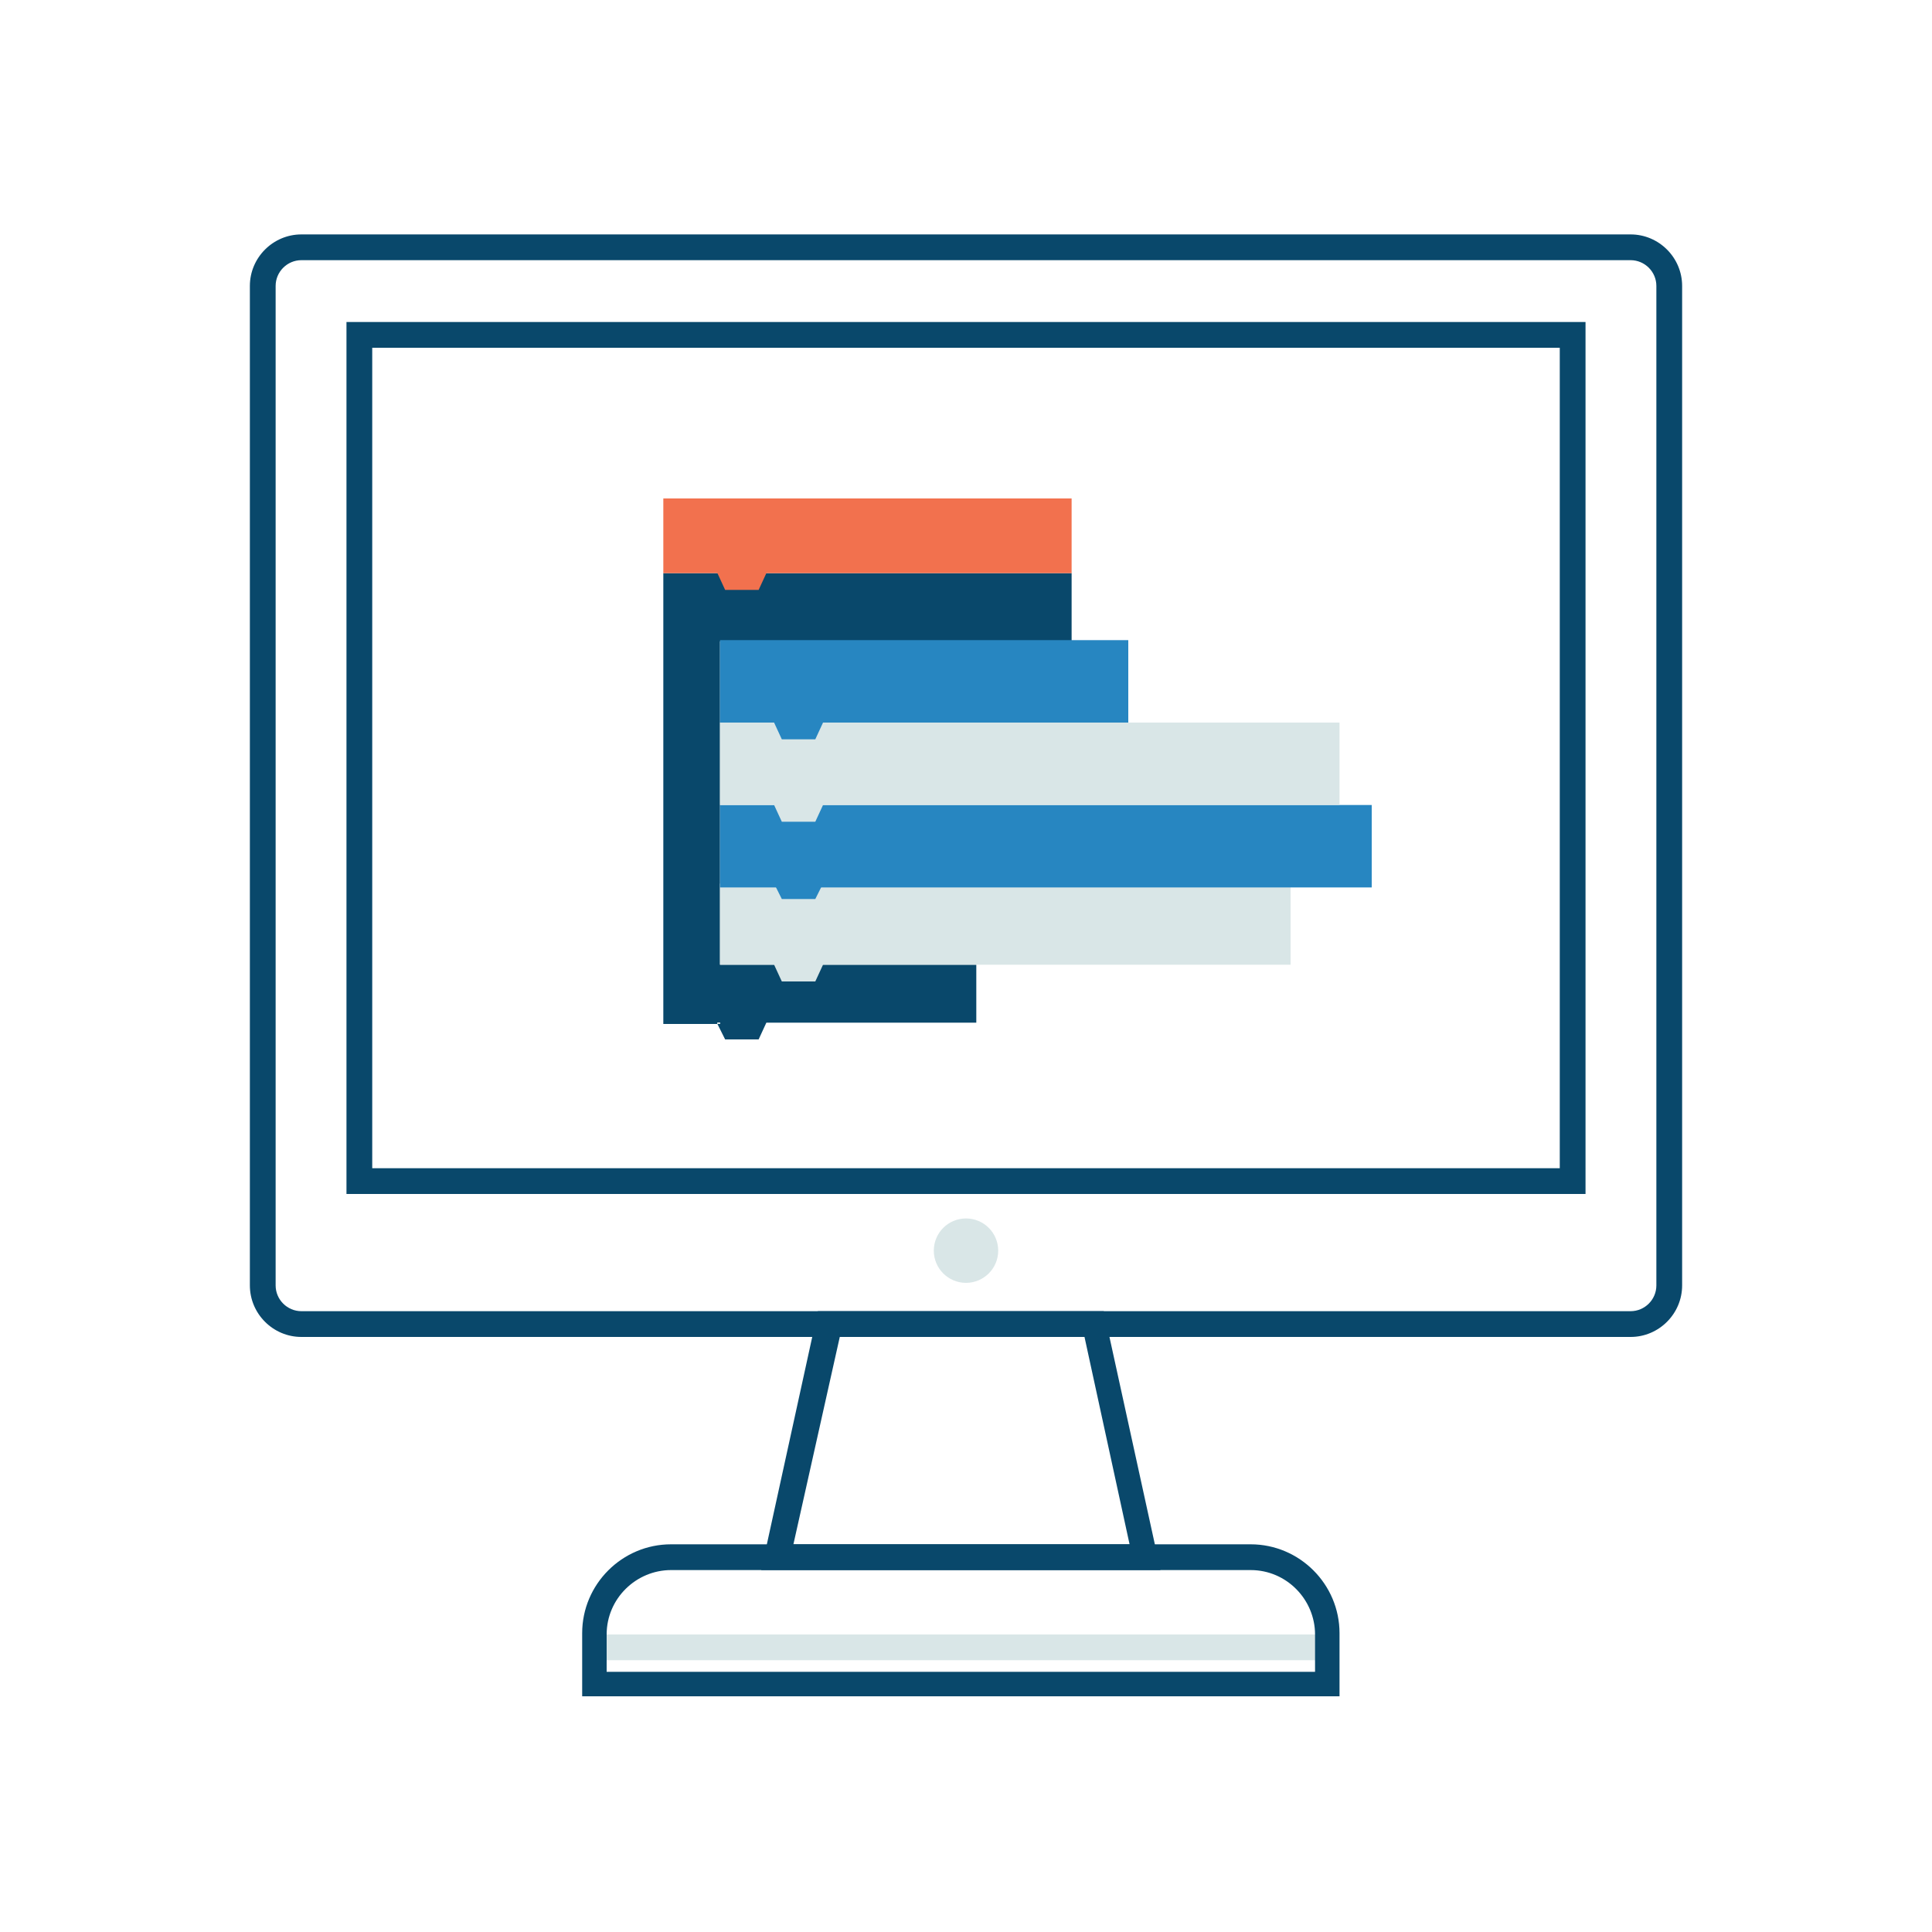
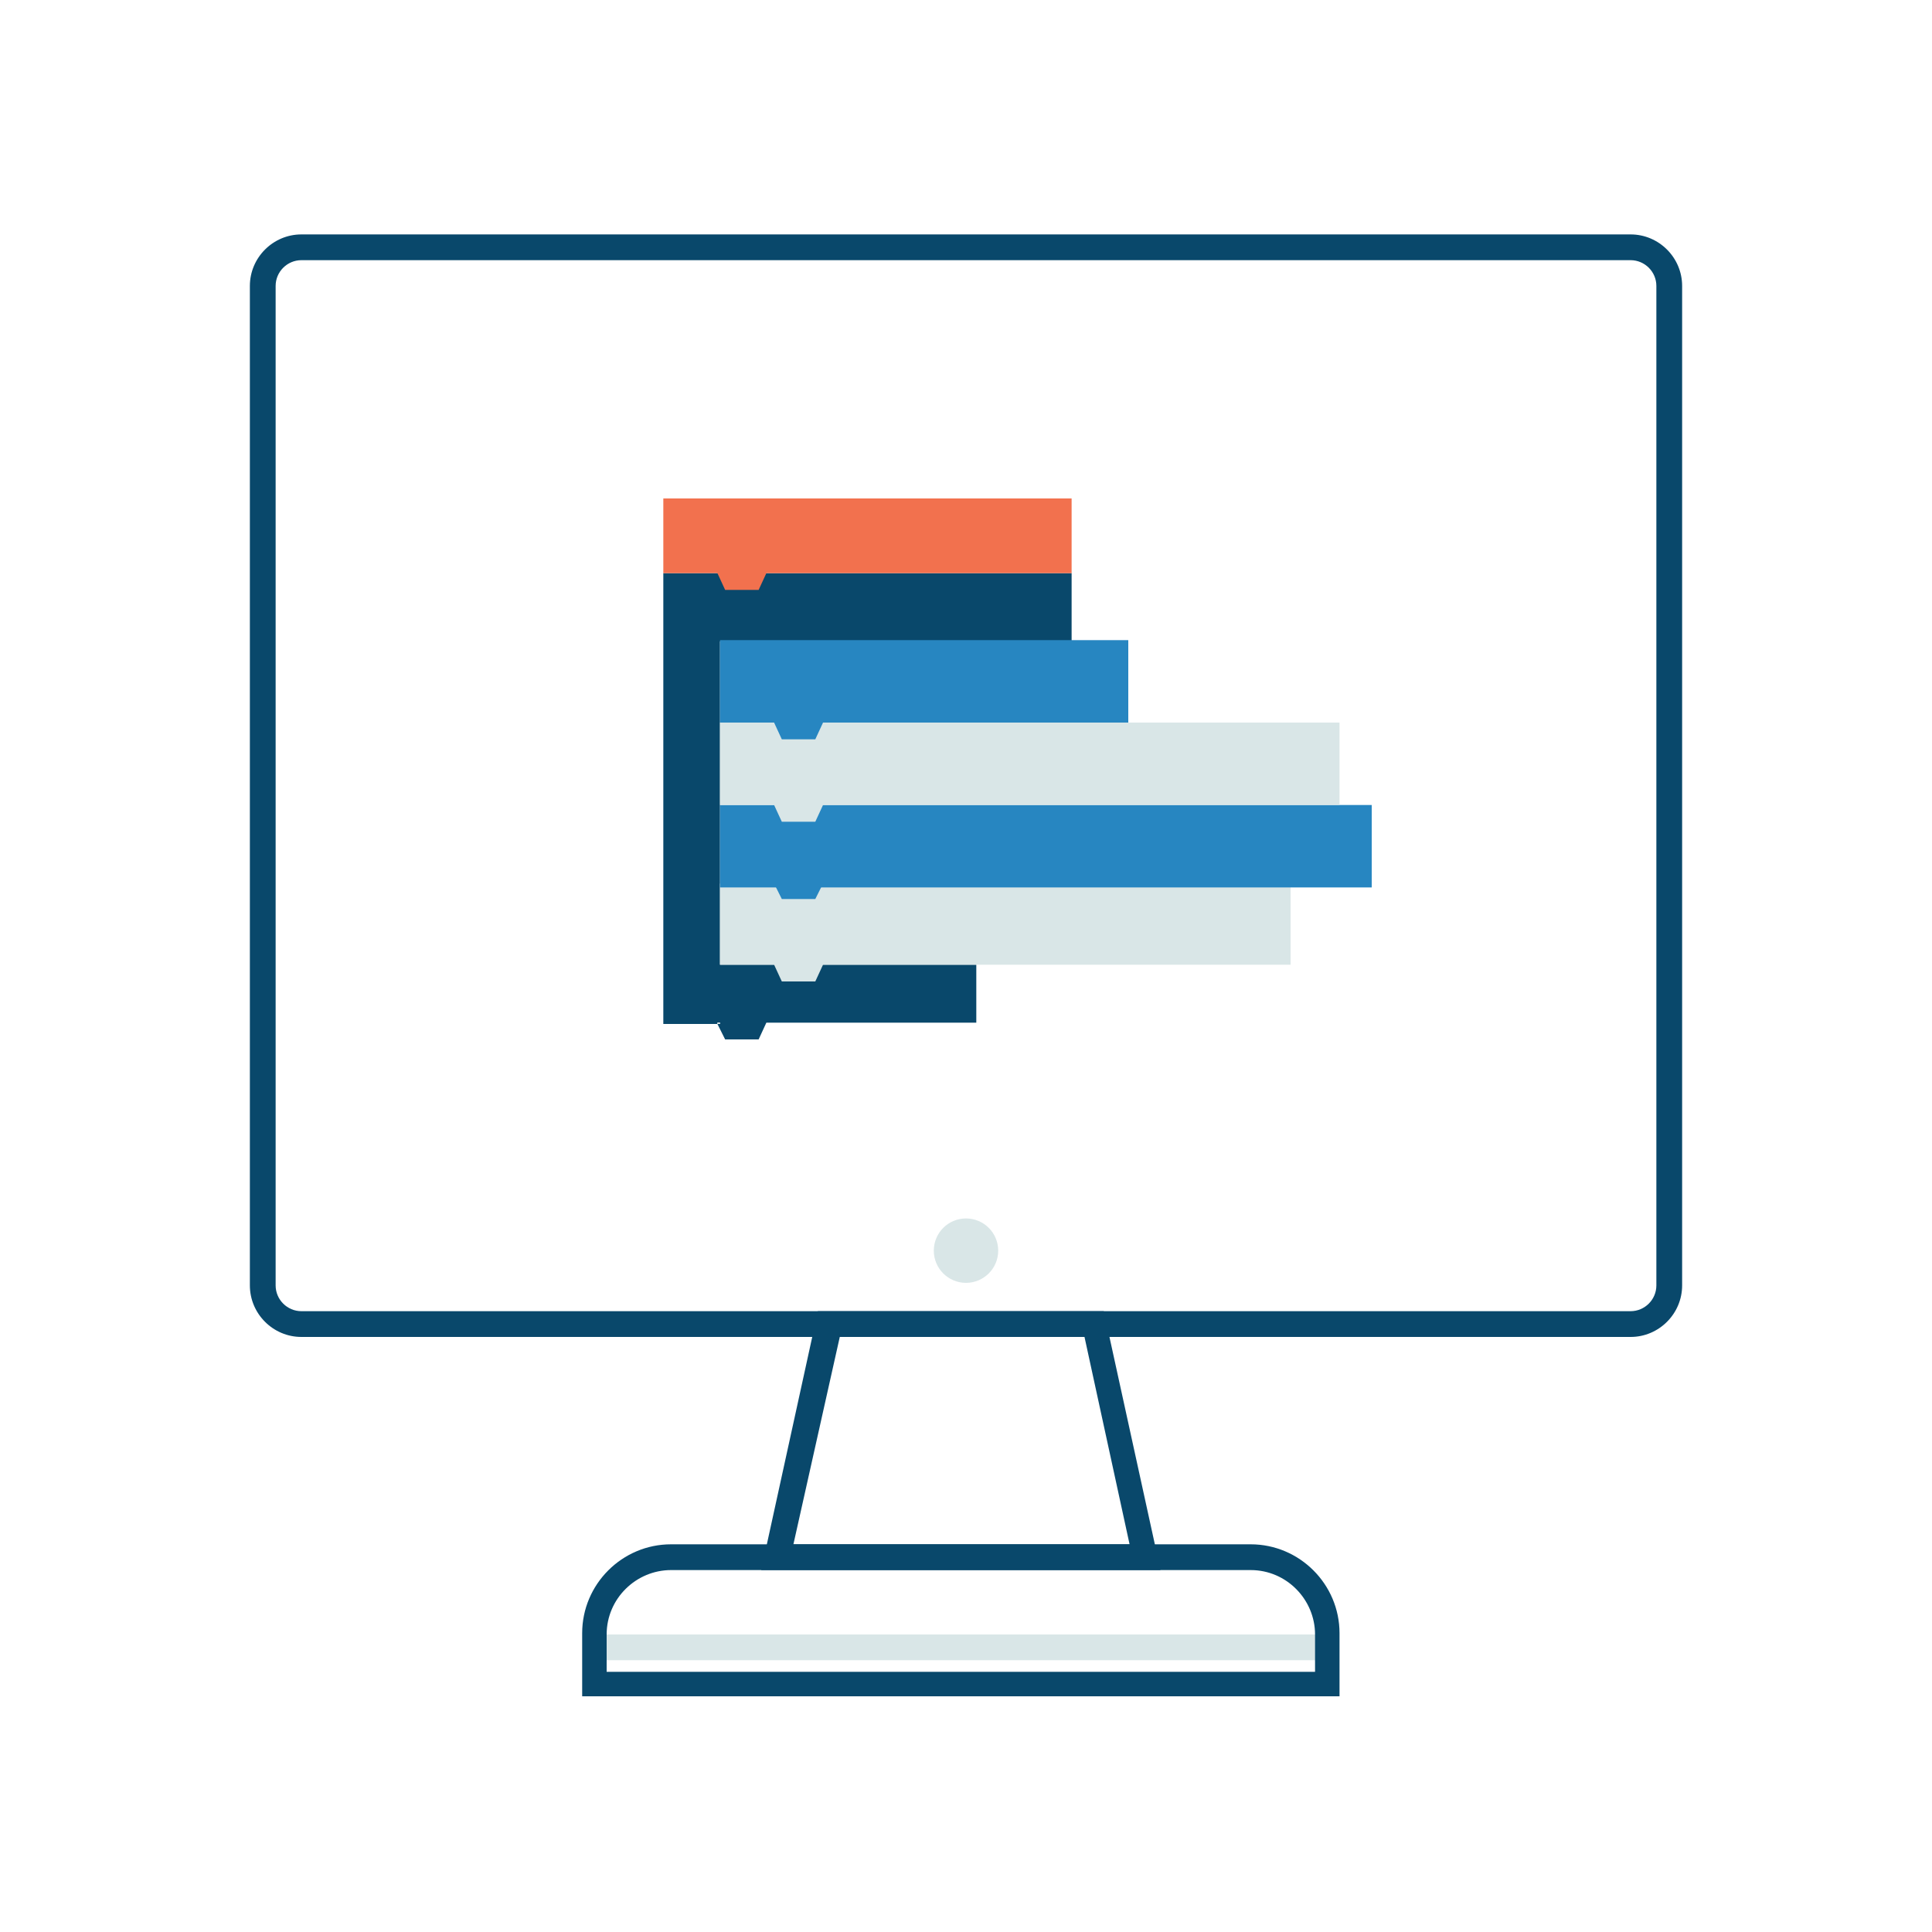
<svg xmlns="http://www.w3.org/2000/svg" version="1.1" id="Layer_1" x="0px" y="0px" viewBox="0 0 150 150" style="enable-background:new 0 0 150 150;">
  <style type="text/css">
	.st0{fill:#09486B;}
	.st1{fill:#D9E6E7;}
	.st2{fill:#2786C1;}
	.st3{fill:#F2714E;}
</style>
  <switch>
    <g>
      <g id="XMLID_1_">
        <g id="XMLID_296_">
          <polygon id="XMLID_337_" class="st0" points="55.9,49.8 55.9,74.9 75.8,74.9 75.8,79.4 59.5,79.4 58.9,80.7 56.3,80.7 &#13;&#10;     55.7,79.5 55.9,79.5 55.9,79.4 55.7,79.4 55.7,79.5 51.5,79.5 51.5,44.5 83.2,44.5 83.2,49.8 63.3,49.8 62.7,51 60.1,51 &#13;&#10;     59.4,49.8" />
        </g>
        <g id="XMLID_295_">
          <polygon id="XMLID_336_" class="st1" points="100.2,68.6 100.2,74.9 63.9,74.9 63.3,76.2 60.7,76.2 60.1,74.9 55.9,74.9 &#13;&#10;     55.9,68.6" />
        </g>
        <g id="XMLID_293_">
          <rect id="XMLID_335_" x="55.9" y="62.5" class="st2" width="50.6" height="6.4" />
        </g>
        <g id="XMLID_292_">
          <polygon id="XMLID_334_" class="st2" points="63.3,69.8 60.7,69.8 60.1,68.6 63.9,68.6" />
        </g>
        <g id="XMLID_291_">
          <polygon id="XMLID_333_" class="st1" points="104,56.1 104,62.5 63.9,62.5 63.3,63.8 60.7,63.8 60.1,62.5 55.9,62.5 55.9,56.1" />
        </g>
        <g id="XMLID_231_">
          <polygon id="XMLID_332_" class="st1" points="55.9,79.4 55.9,79.5 55.7,79.5 55.7,79.4" />
        </g>
        <g id="XMLID_230_">
          <polygon id="XMLID_331_" class="st2" points="87.6,49.7 87.6,56.1 63.9,56.1 63.3,57.4 60.7,57.4 60.1,56.1 55.9,56.1 &#13;&#10;     55.9,49.7" />
        </g>
        <g id="XMLID_229_">
          <polygon id="XMLID_330_" class="st3" points="83.2,38.7 83.2,44.5 59.5,44.5 58.9,45.8 56.3,45.8 55.7,44.5 51.5,44.5 &#13;&#10;     51.5,38.7 75.2,38.7" />
        </g>
        <g id="XMLID_200_">
-           <polygon id="XMLID_329_" class="st1" points="55.9,79.4 55.9,79.5 55.7,79.5 55.7,79.4" />
-         </g>
+           </g>
        <g id="XMLID_150_">
-           <path id="XMLID_326_" class="st0" d="M123.1,92.7H26.9V25h96.2V92.7z M28.9,90.7h92.2V27H28.9V90.7z" />
-         </g>
+           </g>
        <g id="XMLID_145_">
          <path id="XMLID_323_" class="st0" d="M126.6,103.8H23.4c-2.2,0-4-1.8-4-4V22.2c0-2.2,1.8-4,4-4h103.2c2.2,0,4,1.8,4,4v77.6&#13;&#10;     C130.6,102,128.8,103.8,126.6,103.8z M23.4,20.2c-1.1,0-2,0.9-2,2v77.6c0,1.1,0.9,2,2,2h103.2c1.1,0,2-0.9,2-2V22.2&#13;&#10;     c0-1.1-0.9-2-2-2H23.4z" />
        </g>
        <g id="XMLID_144_">
          <rect id="XMLID_322_" x="46.2" y="126.9" class="st1" width="56.9" height="2" />
        </g>
        <g id="XMLID_143_">
          <circle id="XMLID_298_" class="st1" cx="75" cy="97.1" r="2.5" />
        </g>
        <g id="XMLID_113_">
          <path id="XMLID_319_" class="st0" d="M90.1,121.9h-31l4.4-20.1h22.2L90.1,121.9z M61.6,119.9h26.1l-3.5-16.1h-19L61.6,119.9z" />
        </g>
        <g id="XMLID_112_">
          <path id="XMLID_302_" class="st0" d="M104.1,131.7H45.2v-4.9c0-3.8,3.1-6.9,6.9-6.9h45c3.8,0,6.9,3.1,6.9,6.9V131.7z&#13;&#10;      M47.2,129.8h54.9v-2.9c0-2.7-2.2-5-5-5h-45c-2.7,0-5,2.2-5,5V129.8z" />
        </g>
      </g>
    </g>
  </switch>
</svg>